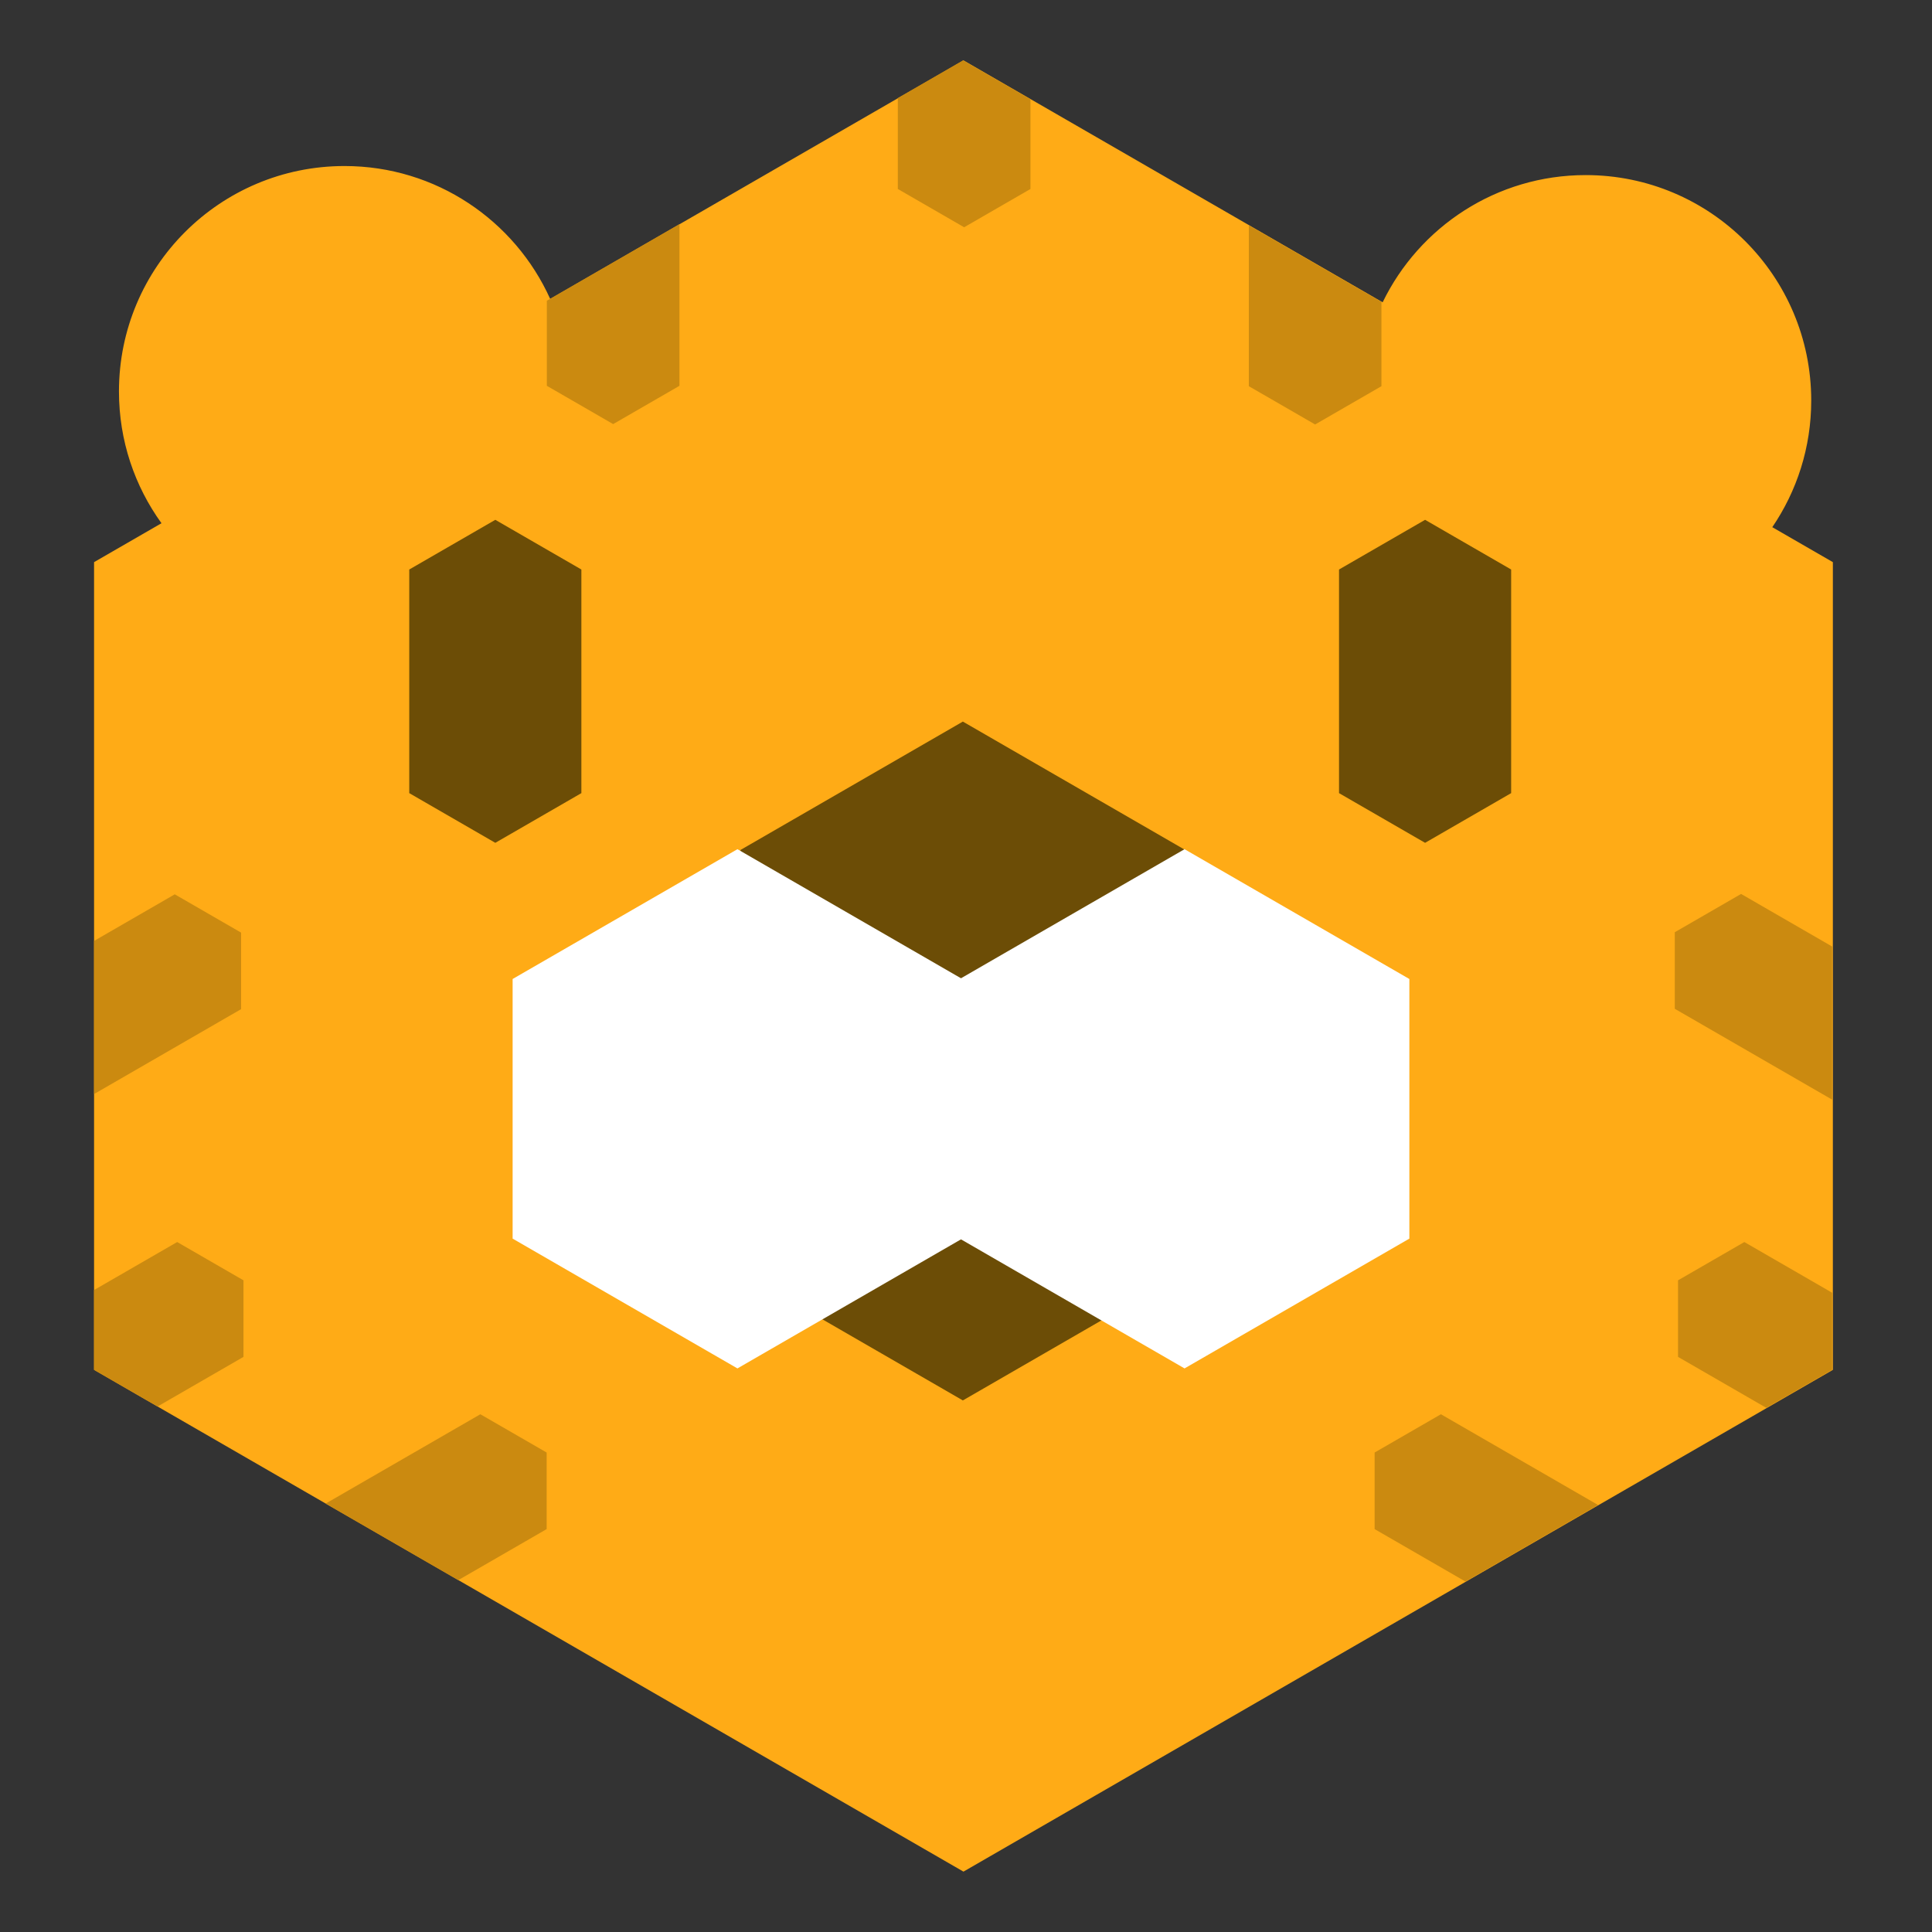
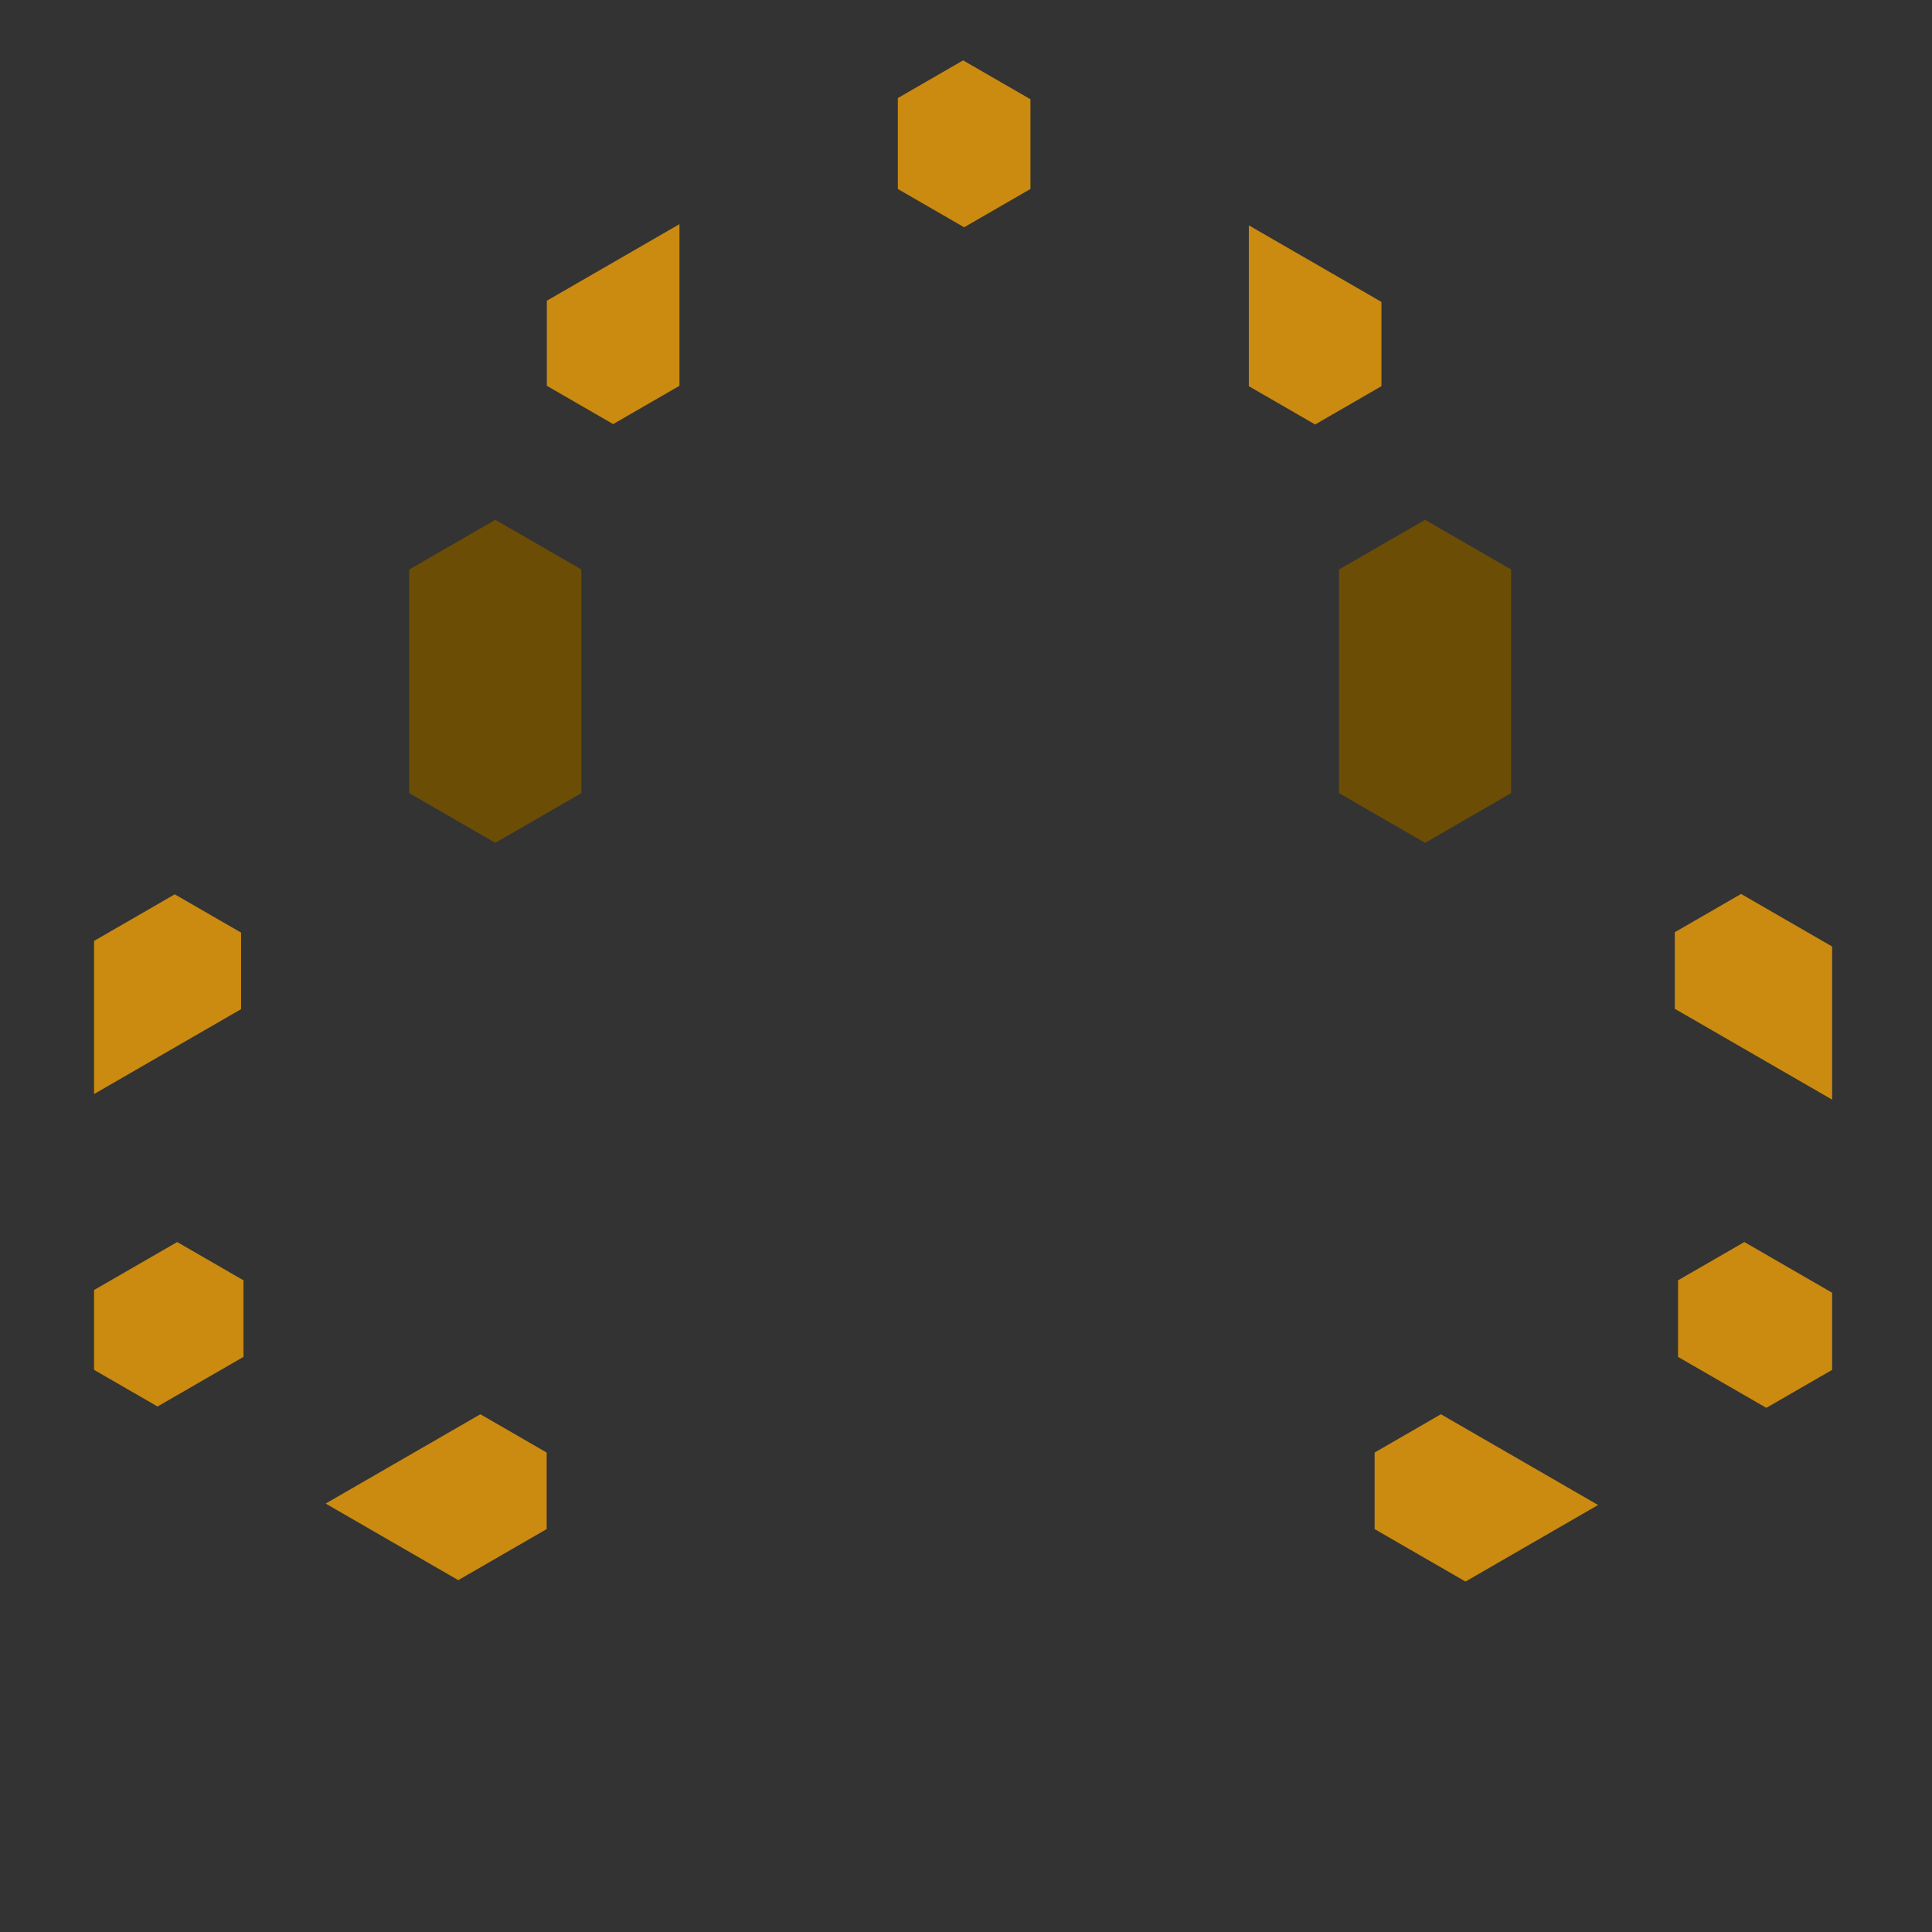
<svg xmlns="http://www.w3.org/2000/svg" width="640" height="640" viewBox="0 0 640 640">
  <rect x="0" y="0" width="640" height="640" fill="#333333" stroke="none" />
-   <path d="m319.16 20 138.86 80.141C470.119 75.198 495.693 58 525.285 58c41.26 0 74.708 33.434 74.708 74.677 0 15.555-4.758 30-12.899 41.959l20.067 11.58v267.568L319.16 620l-288-166.216V186.216l22.333-12.888c-8.863-12.277-14.086-27.355-14.086-43.651C39.407 88.434 72.855 55 114.115 55c30.327 0 56.434 18.064 68.14 44.014L319.16 20Z" fill="#FFAB16" />
  <path d="m477.324 468.489 52.064 30.06-43.927 25.363-30.1-17.379V481.17l21.963-12.681Zm-318.2 0 21.964 12.682v25.363l-29.284 16.907-43.928-25.363 51.248-29.589Zm418.71-57.049 29.089 16.795v25.549l-21.804 12.588-29.249-16.887v-25.363l21.964-12.682Zm-519.141 0 21.964 12.682v25.363l-28.472 16.438-21.025-12.14v-26.446l27.533-15.897Zm518.065-115.31 30.164 17.416v50.726l-52.128-30.097v-25.363l21.964-12.682Zm-518.864.125 21.964 12.682V334.3L31.16 362.416v-50.725l26.735-15.436ZM413.69 74.648l43.929 25.363v27.92l-21.964 12.682-21.964-12.682V74.648Zm-188.611-.395v53.553l-21.964 12.682-21.964-12.682V99.615l43.928-25.362ZM319.04 20l22.307 12.879v29.724l-21.964 12.682-21.964-12.682V32.484L319.04 20Z" fill="#CB8A10" />
-   <path fill="#6C4D06" d="m318.959 239.033 73.676 42.539v139.797l-73.676 42.539-73.676-42.54V281.573z" />
-   <path fill="#FFF" d="m392.396 281.307 74.474 43v86l-74.474 43-74.475-43v-86z" />
-   <path fill="#FFF" d="m244.287 281.307 74.474 43v86l-74.474 43-74.475-43v-86z" />
  <path fill="#6C4D06" d="m164.08 172.196-28.511 16.461v74.077l28.51 16.462 28.511-16.462v-74.077zM472.08 172.196l-28.511 16.461v74.077l28.51 16.462 28.511-16.462v-74.077z" />
</svg>